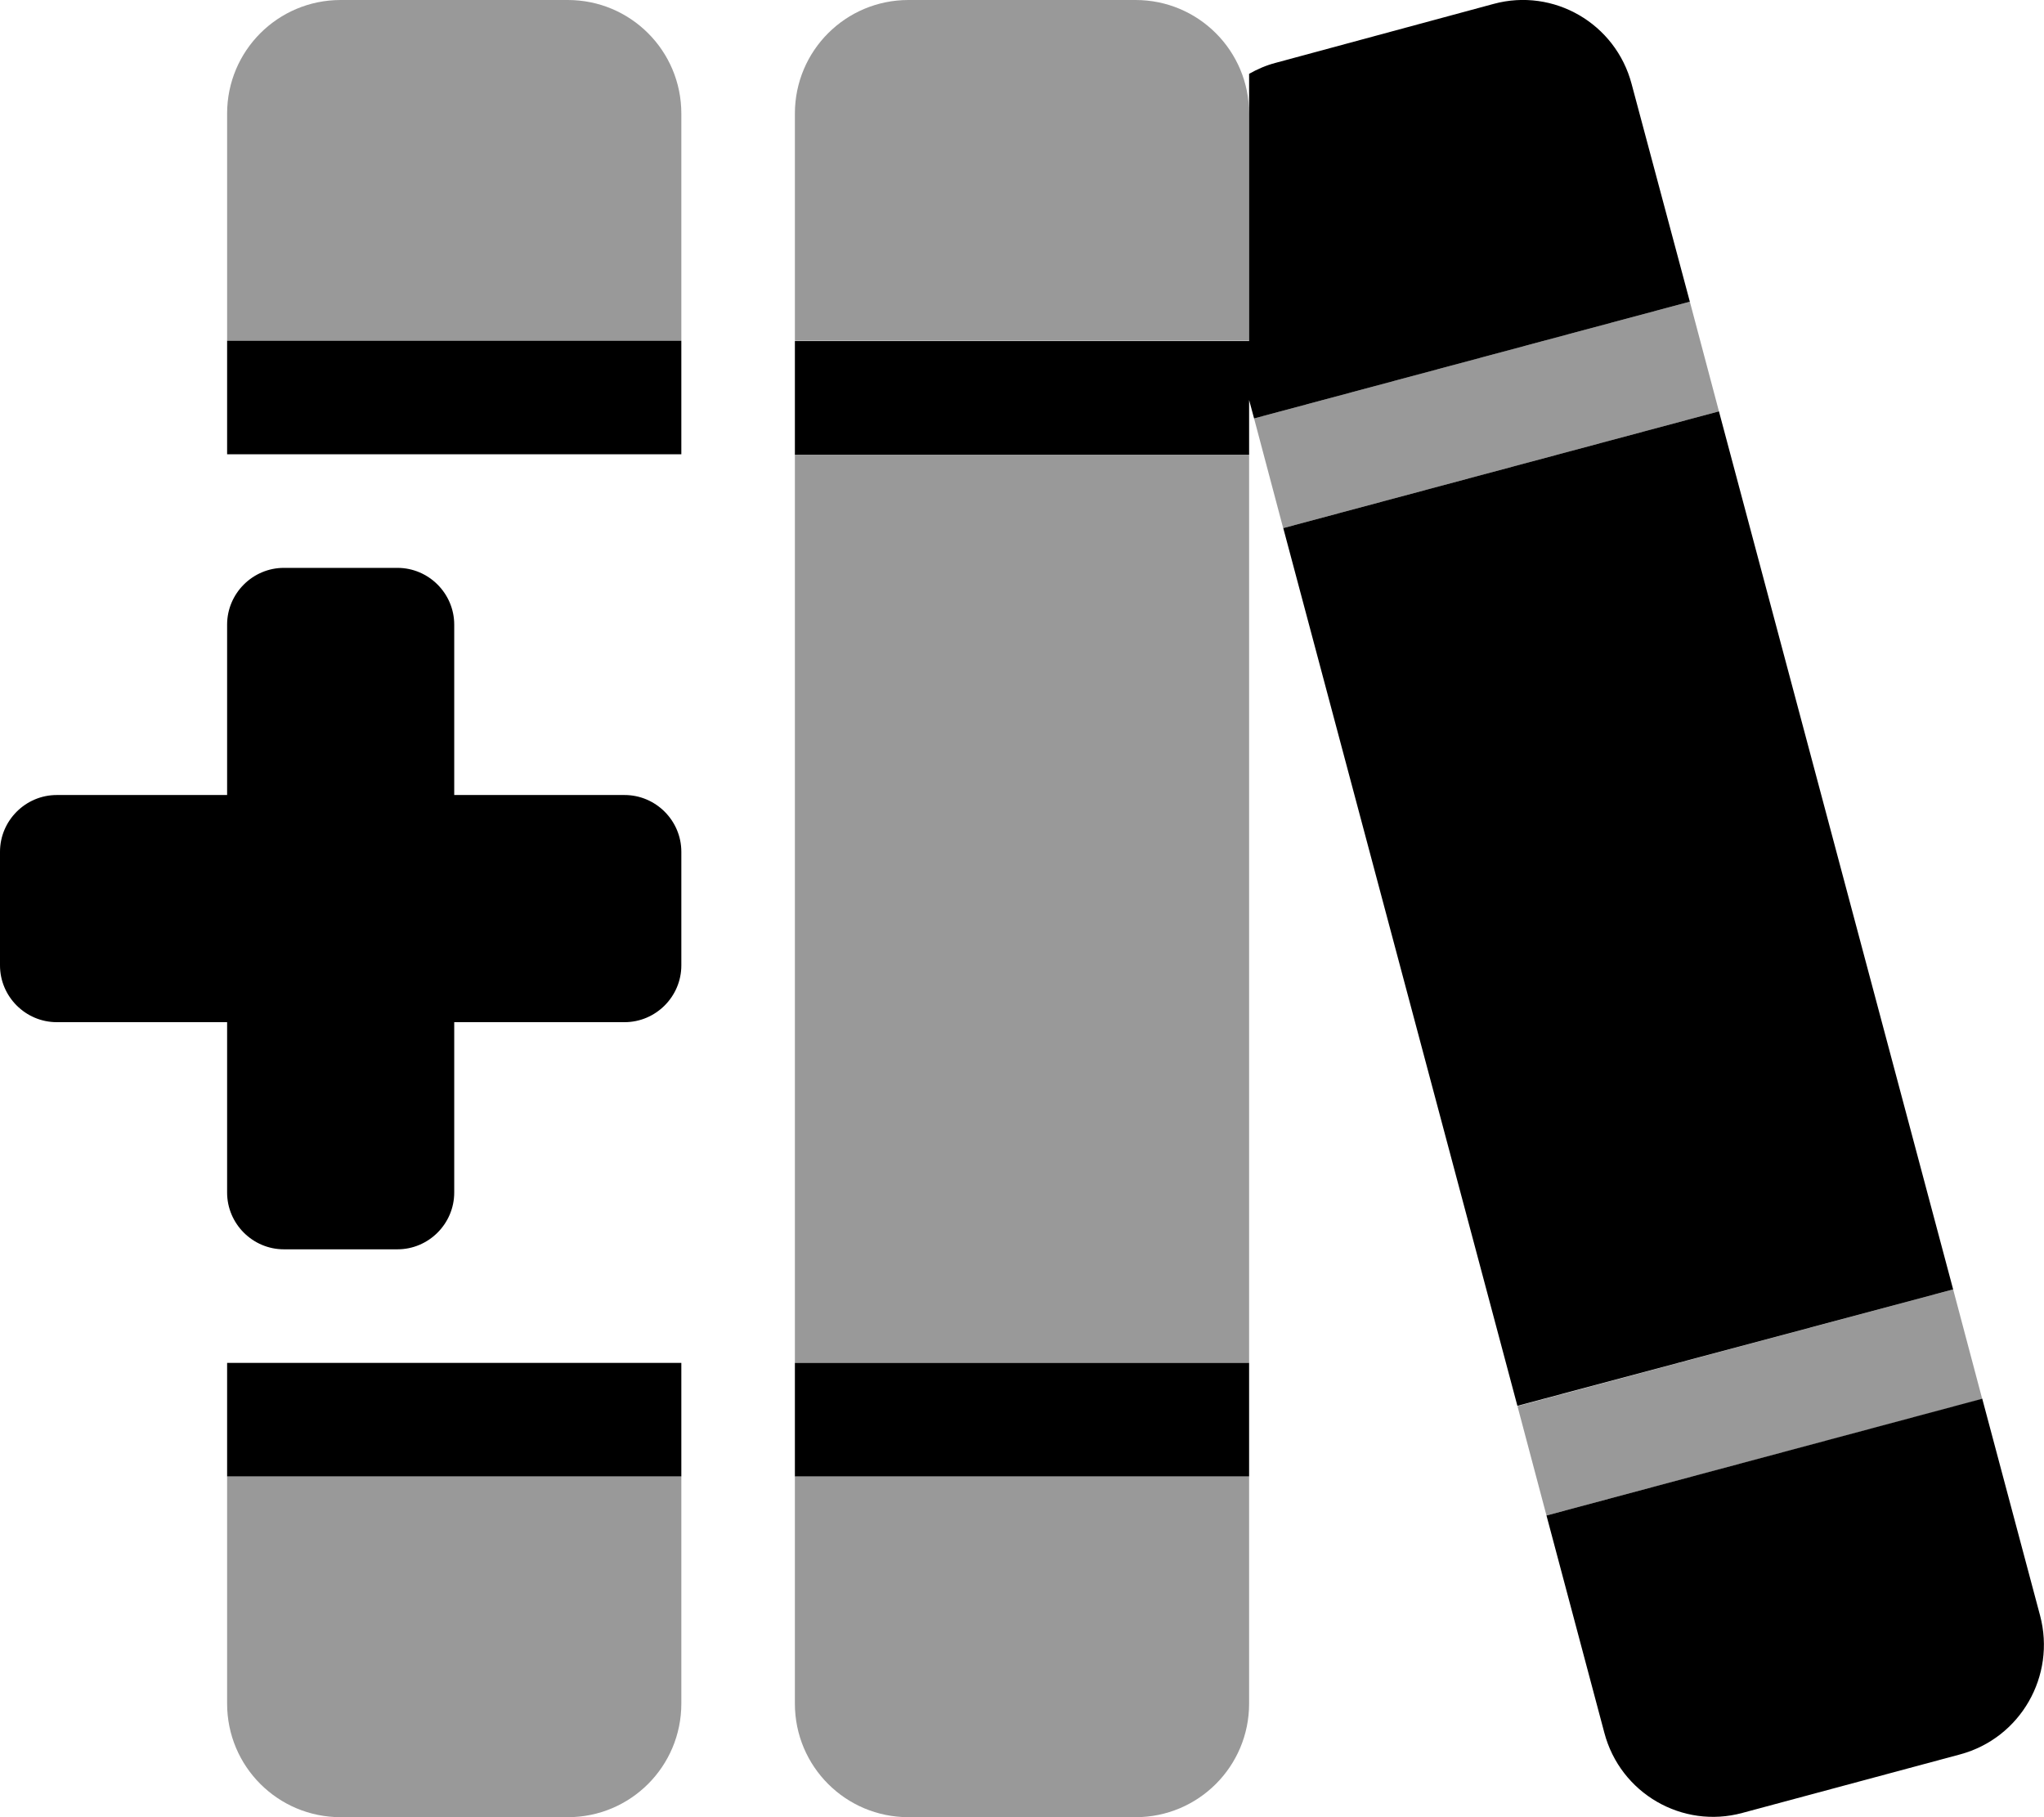
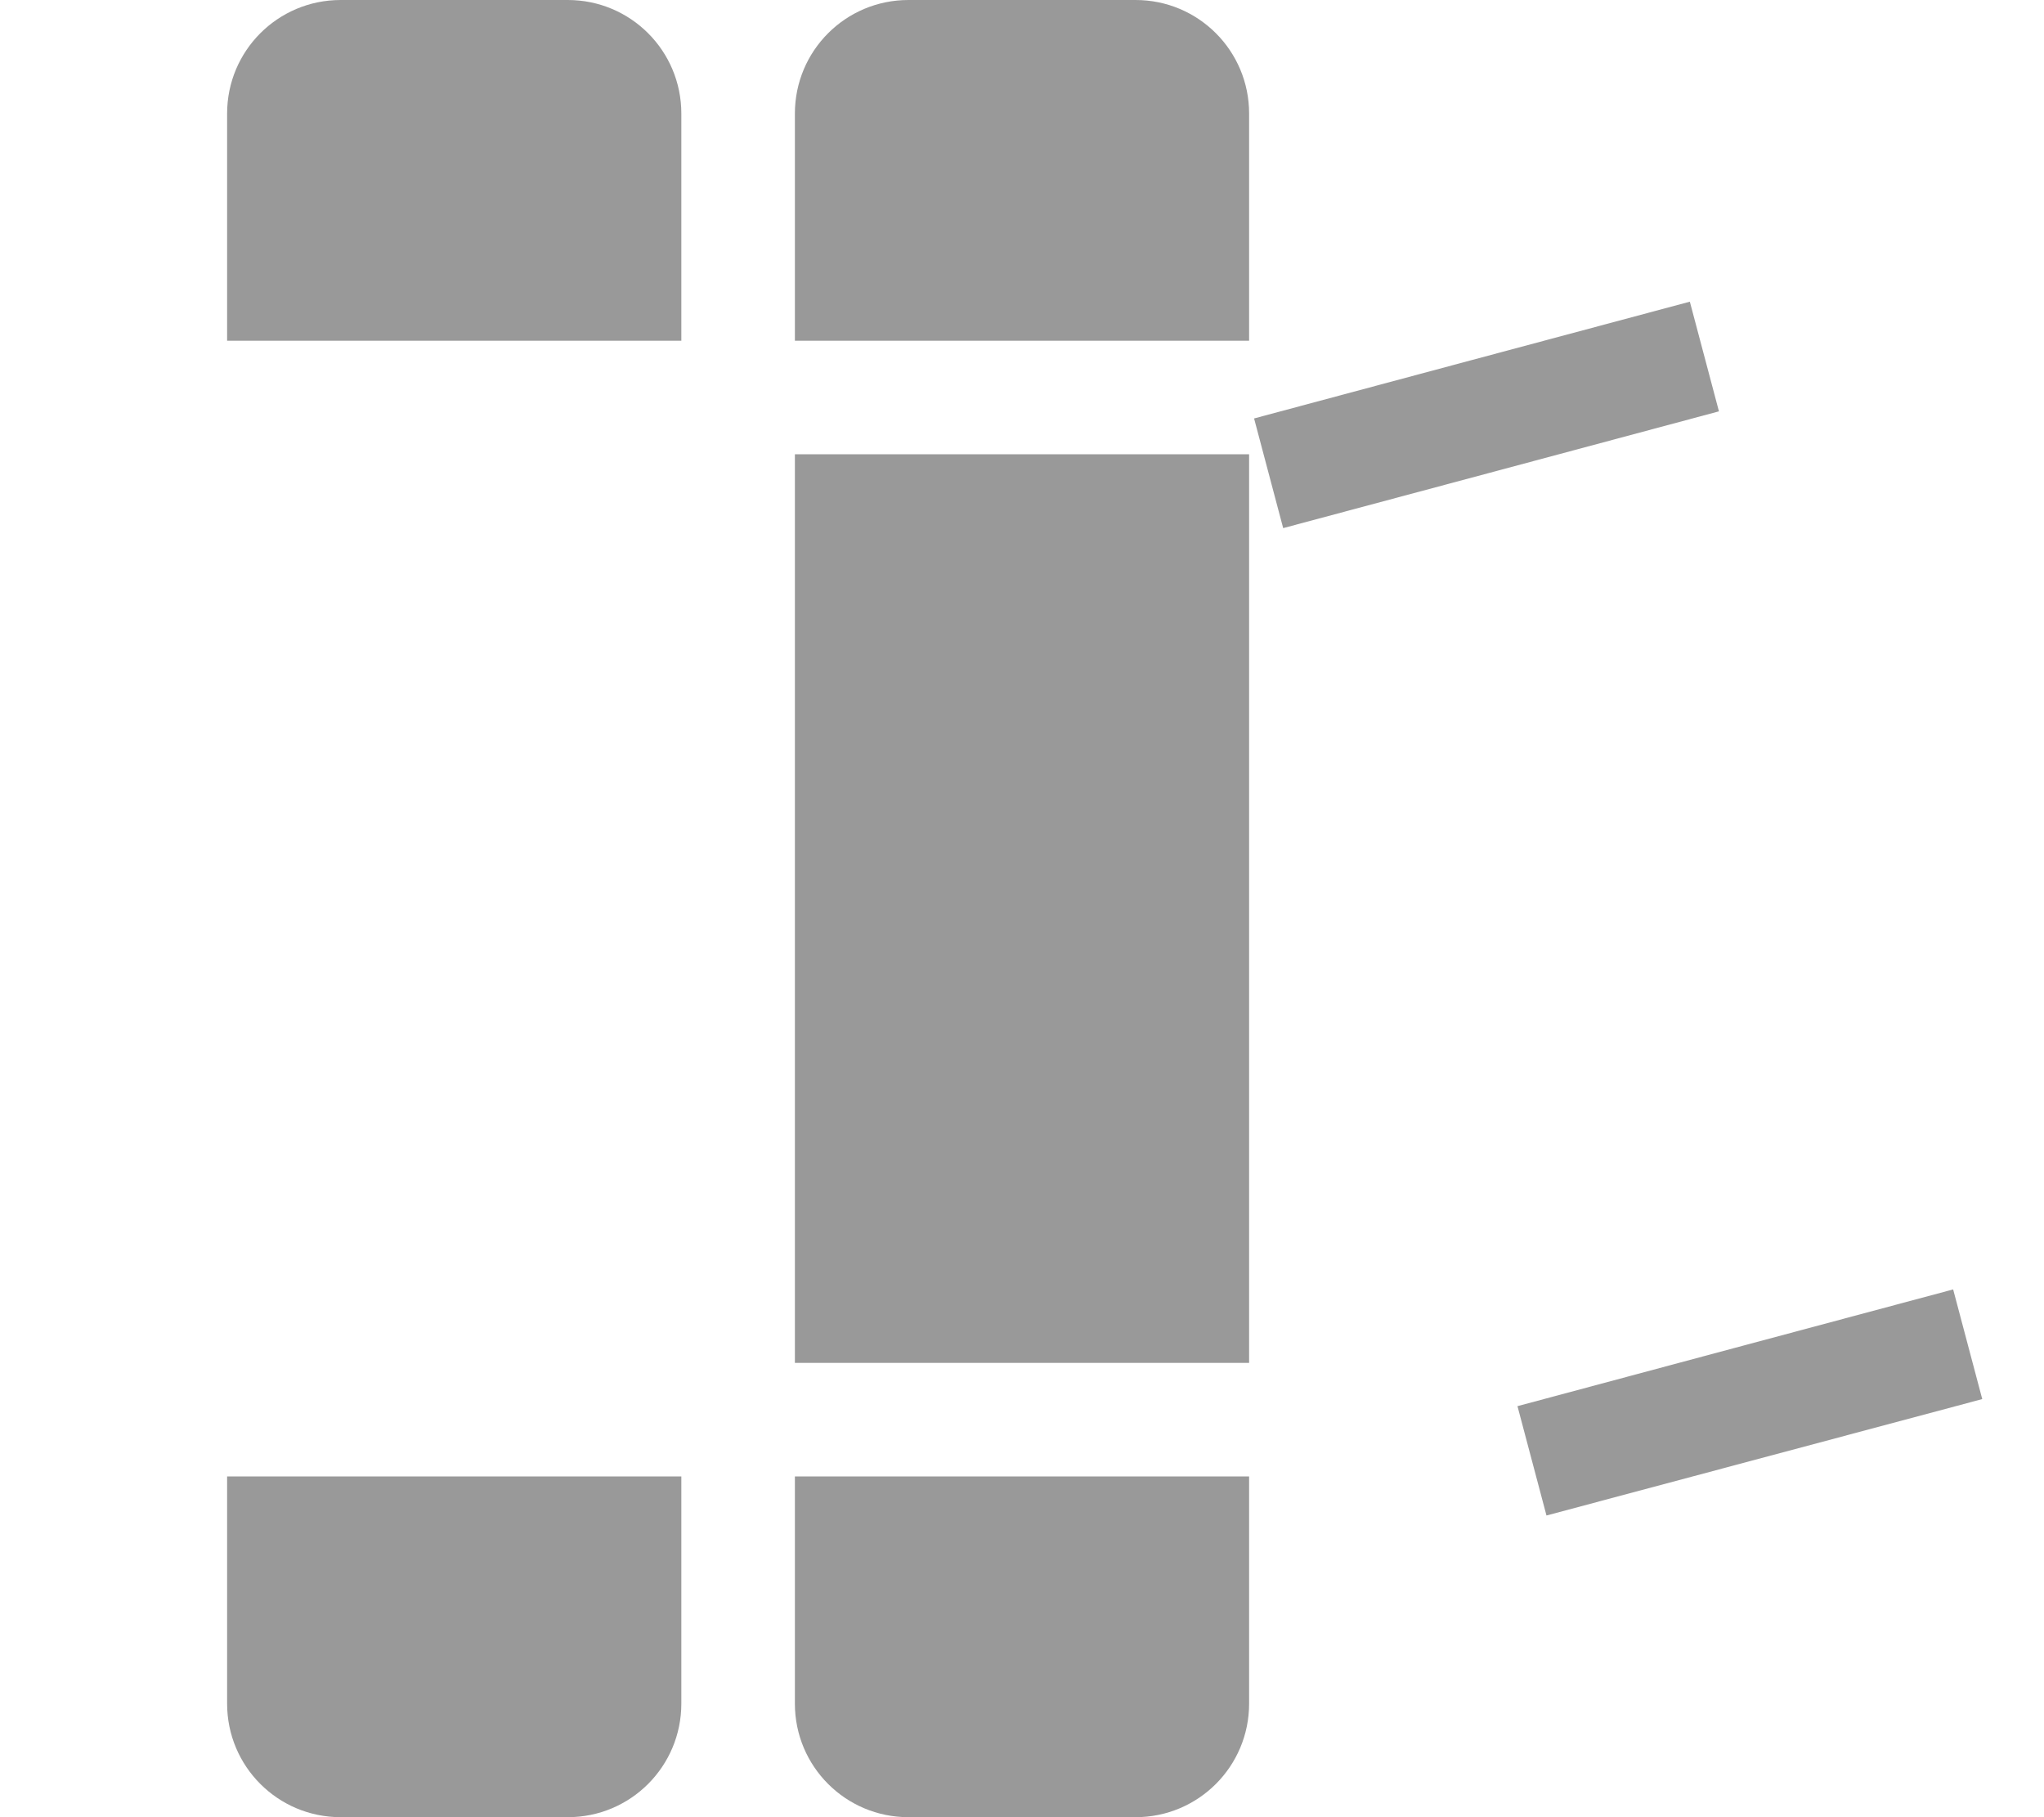
<svg xmlns="http://www.w3.org/2000/svg" viewBox="0 0 576 512">
-   <path class="fa-secondary" style="fill:inherit;opacity:.4;" d="M64 32C64 14.3 78.3 0 96 0l64 0c17.7 0 32 14.3 32 32l0 64c-42.7 0-85.3 0-128 0l0-64zm0 384l128 0 0 64c0 17.7-14.3 32-32 32l-64 0c-17.7 0-32-14.3-32-32l0-64zM224 32c0-17.7 14.3-32 32-32l64 0c17.7 0 32 14.3 32 32l0 64c-42.7 0-85.3 0-128 0l0-64zm0 96c42.7 0 85.3 0 128 0l0 256-128 0 0-256zm0 288l128 0 0 64c0 17.7-14.3 32-32 32l-64 0c-17.7 0-32-14.3-32-32l0-64zM353.4 117.9c40.9-11 81.8-21.9 122.8-32.9c2.7 10.3 5.5 20.6 8.2 30.9c-40.9 11-81.8 21.9-122.8 32.9c-2.7-10.3-5.5-20.6-8.2-30.9zm74.2 278.3c40.9-11 81.8-21.9 122.8-32.9l8.2 30.9L435.8 427c-2.7-10.3-5.5-20.6-8.2-30.9z" />
-   <path class="fa-primary" style="fill:inherit;opacity:1;" d="M353.4 117.9l-1.4-5.2 0 15.4-128 0 0-32 128 0 0-75.3c2.3-1.3 4.8-2.4 7.5-3.1L420.9 1.1c16.9-4.6 34.4 5.5 38.9 22.6L476.2 85 353.4 117.9zm8.2 30.9l122.8-32.9 66 247.4L427.6 396.1l-66-247.4zM435.8 427l122.8-32.9 16.3 61.1c4.5 17-5.5 34.5-22.5 39.1l-61.4 16.5c-16.9 4.6-34.4-5.5-38.9-22.6L435.8 427zM192 96l0 32L64 128l0-32 128 0zM64 416l0-32 128 0 0 32L64 416zm160-32l128 0 0 32-128 0 0-32zM64 176c0-8.8 7.2-16 16-16l32 0c8.8 0 16 7.2 16 16l0 48 48 0c8.8 0 16 7.2 16 16l0 32c0 8.8-7.2 16-16 16l-48 0 0 48c0 8.8-7.2 16-16 16l-32 0c-8.8 0-16-7.2-16-16l0-48-48 0c-8.8 0-16-7.2-16-16l0-32c0-8.8 7.2-16 16-16l48 0 0-48z" />
+   <path class="fa-secondary" style="fill:inherit;opacity:.4;" d="M64 32C64 14.3 78.3 0 96 0l64 0c17.7 0 32 14.3 32 32l0 64c-42.7 0-85.3 0-128 0l0-64zm0 384l128 0 0 64c0 17.7-14.3 32-32 32l-64 0c-17.7 0-32-14.3-32-32l0-64zM224 32c0-17.7 14.3-32 32-32l64 0c17.7 0 32 14.3 32 32l0 64c-42.7 0-85.3 0-128 0l0-64zm0 96c42.7 0 85.3 0 128 0l0 256-128 0 0-256zm0 288l128 0 0 64c0 17.7-14.3 32-32 32l-64 0c-17.7 0-32-14.3-32-32l0-64M353.4 117.9c40.9-11 81.8-21.9 122.8-32.9c2.7 10.3 5.5 20.6 8.2 30.9c-40.9 11-81.8 21.9-122.8 32.9c-2.7-10.3-5.5-20.6-8.2-30.9zm74.2 278.3c40.9-11 81.8-21.9 122.8-32.9l8.2 30.9L435.8 427c-2.7-10.3-5.5-20.6-8.2-30.9z" />
</svg>